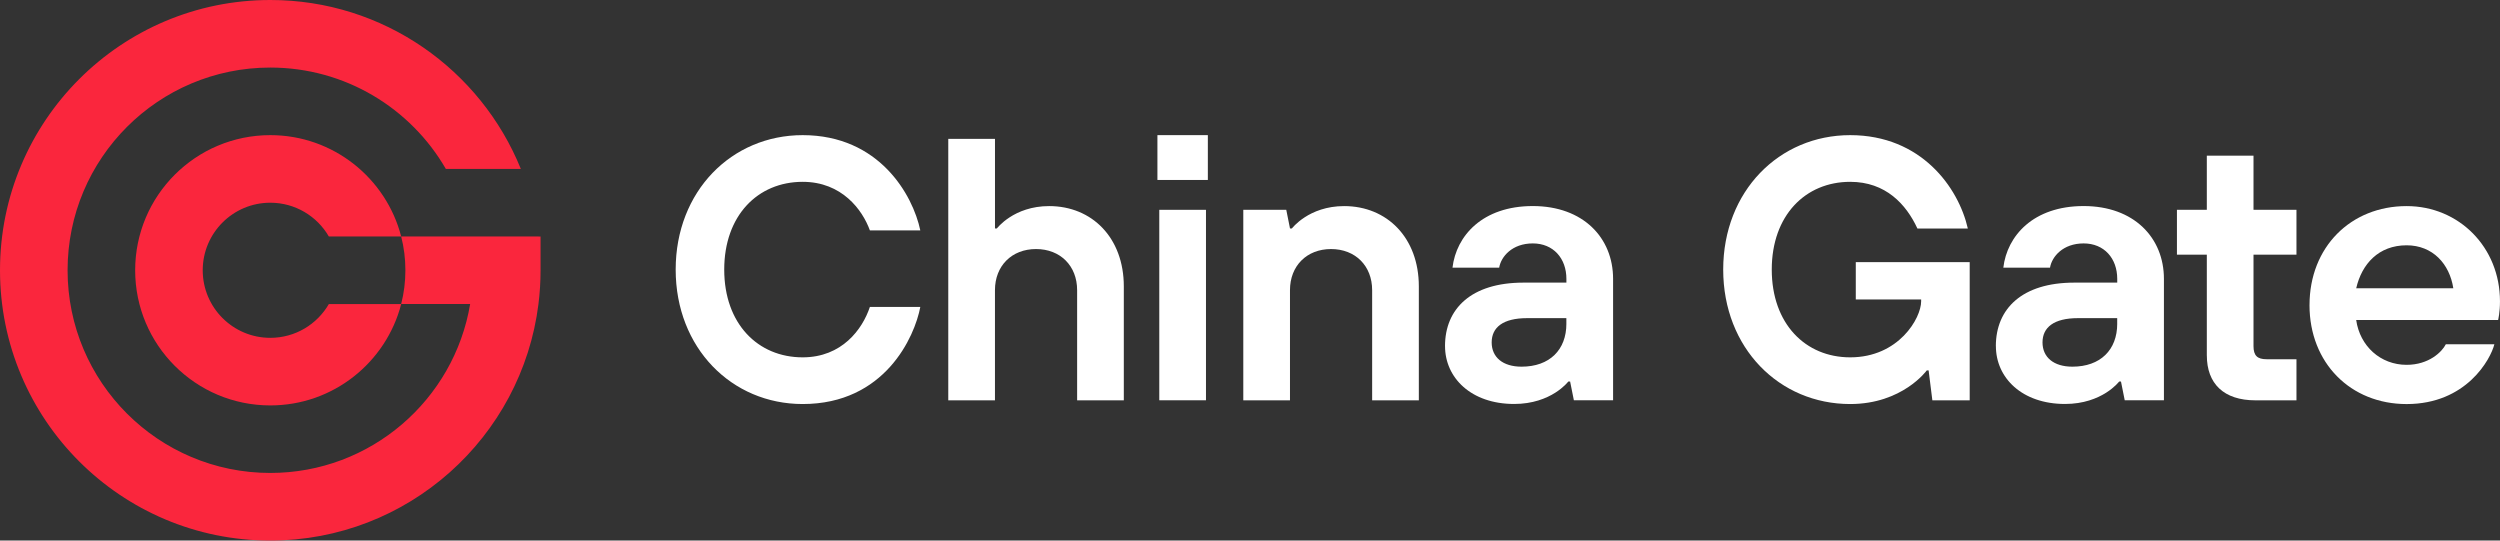
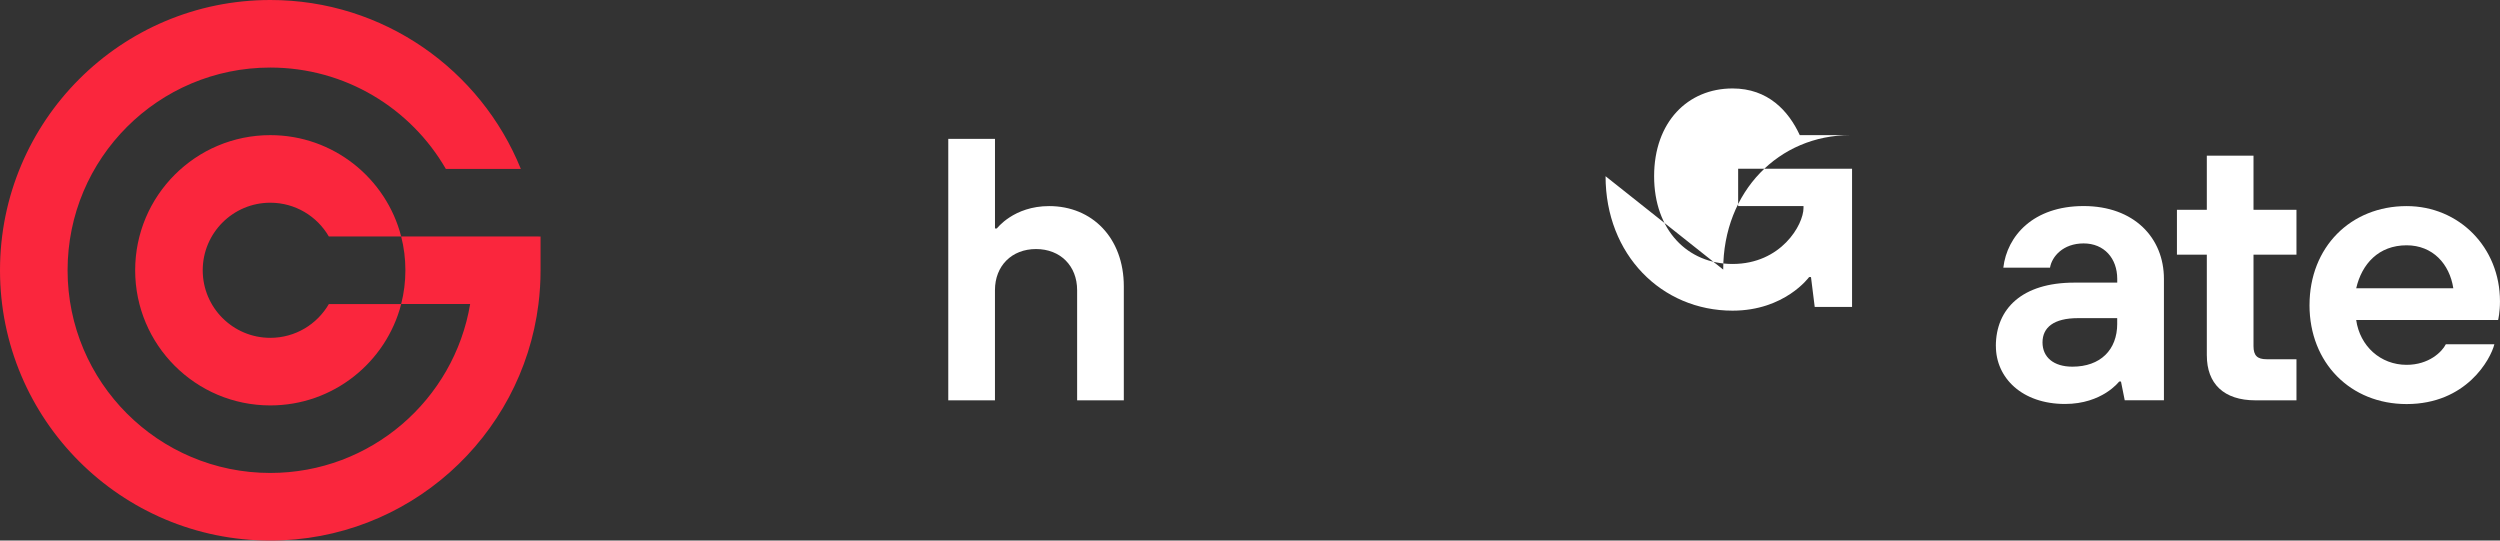
<svg xmlns="http://www.w3.org/2000/svg" id="a" viewBox="0 0 1045.77 226.11">
  <rect x="0" y="0" width="1045.77" height="226.11" fill="#333333" stroke="none" />
  <defs>
    <style>.b{fill:#fa263d;}.c{fill:#fff;}</style>
  </defs>
  <g>
    <g>
-       <path class="c" d="M282.64,112.77c0-32.81,23.43-56.24,53.12-56.24,32.03,0,46.09,25,49.21,39.84h-21.09c-3.12-8.59-11.71-20.31-28.12-20.31-18.75,0-32.81,14.06-32.81,36.71s14.06,36.71,32.81,36.71c16.41,0,25-11.72,28.12-21.09h21.09c-2.34,12.5-14.84,40.62-49.21,40.62-29.68,0-53.12-23.43-53.12-56.24" />
      <path class="c" d="M396.68,58.09h19.53v37.49h.78s7.03-9.37,21.87-9.37c17.97,0,31.24,13.28,31.24,33.59v47.65h-19.53v-46.09c0-10.15-7.03-17.18-17.19-17.18s-17.18,7.03-17.18,17.18v46.09h-19.53V58.09Z" />
    </g>
-     <path class="c" d="M484.94,87.77h19.53v79.67h-19.53V87.77Zm-.78-31.24h21.09v18.75h-21.09v-18.75Z" />
-     <path class="c" d="M520.09,87.77h17.97l1.56,7.81h.78s7.03-9.37,21.87-9.37c17.96,0,31.24,13.28,31.24,33.59v47.65h-19.53v-46.09c0-10.15-7.03-17.18-17.19-17.18s-17.18,7.03-17.18,17.18v46.09h-19.53V87.77Z" />
-     <path class="c" d="M655.22,135.42v-2.34h-16.4c-10.16,0-14.84,3.91-14.84,10.15s4.69,10.15,12.5,10.15c11.72,0,18.75-7.03,18.75-17.97m-50.77,9.37c0-15.62,10.94-26.56,32.81-26.56h17.97v-1.56c0-8.59-5.47-14.84-14.06-14.84s-13.28,5.47-14.06,10.15h-19.53c1.56-13.28,12.5-25.78,33.59-25.78s33.59,13.28,33.59,30.46v50.77h-16.41l-1.56-7.81h-.78s-7.03,9.37-22.65,9.37c-17.97,0-28.9-10.93-28.9-24.21" />
-     <path class="c" d="M720.83,112.77c0-32.81,23.43-56.24,53.12-56.24s45.3,21.87,49.21,39.06h-21.09c-4.69-10.15-13.28-19.53-28.12-19.53-18.75,0-32.81,14.06-32.81,36.71s14.06,36.71,32.81,36.71c20.31,0,29.68-16.41,29.68-23.43v-.78h-27.34v-15.62h47.65v57.8h-15.62l-1.56-12.5h-.78s-10.15,14.06-32.03,14.06c-29.68,0-53.12-23.43-53.12-56.24" />
+     <path class="c" d="M720.83,112.77c0-32.81,23.43-56.24,53.12-56.24h-21.09c-4.69-10.15-13.28-19.53-28.12-19.53-18.75,0-32.81,14.06-32.81,36.71s14.06,36.71,32.81,36.71c20.31,0,29.68-16.41,29.68-23.43v-.78h-27.34v-15.62h47.65v57.8h-15.62l-1.56-12.5h-.78s-10.15,14.06-32.03,14.06c-29.68,0-53.12-23.43-53.12-56.24" />
    <path class="c" d="M885.64,135.42v-2.34h-16.4c-10.16,0-14.84,3.91-14.84,10.15s4.69,10.15,12.5,10.15c11.72,0,18.75-7.03,18.75-17.97m-50.77,9.37c0-15.62,10.94-26.56,32.81-26.56h17.97v-1.56c0-8.59-5.47-14.84-14.06-14.84s-13.28,5.47-14.06,10.15h-19.53c1.56-13.28,12.5-25.78,33.59-25.78s33.59,13.28,33.59,30.46v50.77h-16.4l-1.56-7.81h-.78s-7.03,9.37-22.65,9.37c-17.97,0-28.9-10.93-28.9-24.21" />
    <path class="c" d="M923.13,148.7v-42.18h-12.5v-18.75h12.5v-22.65h19.53v22.65h17.97v18.75h-17.97v38.28c0,3.91,1.56,5.47,5.47,5.47h12.5v17.19h-17.18c-13.28,0-20.31-7.03-20.31-18.75" />
    <path class="c" d="M1026.24,120.58c-1.56-10.15-8.59-17.97-19.53-17.97-11.72,0-18.75,7.81-21.09,17.97h40.62Zm-60.15,7.03c0-24.21,17.19-41.4,40.62-41.4,21.87,0,39.05,17.19,39.05,39.84,0,4.68-.78,7.81-.78,7.81h-59.37c1.56,10.93,10.16,18.75,21.09,18.75,9.37,0,14.84-5.47,16.4-8.59h20.31c-1.56,6.25-11.72,25-36.71,25-23.43,0-40.62-17.18-40.62-41.4" />
  </g>
  <g>
    <path class="b" d="M113.06,141.32c-15.61,0-28.26-12.66-28.26-28.26s12.66-28.26,28.26-28.26c10.47,0,19.6,5.68,24.5,14.13h30.26c-6.28-24.37-28.42-42.4-54.75-42.4-31.22,0-56.53,25.31-56.53,56.53s25.31,56.53,56.53,56.53c26.33,0,48.47-18.03,54.75-42.4h-30.26c-4.9,8.45-14.02,14.13-24.5,14.13" />
    <path class="b" d="M225.23,98.92h-57.42c1.16,4.52,1.77,9.25,1.77,14.13s-.61,9.61-1.77,14.13h28.86c-6.72,40.1-41.61,70.66-83.61,70.66-46.82,0-84.79-37.97-84.79-84.79S66.23,28.26,113.06,28.26c31.37,0,58.79,17.05,73.44,42.4h31.37C201.11,29.24,160.49,0,113.06,0,50.62,0,0,50.62,0,113.06s50.62,113.06,113.06,113.06c57.64,0,105.22-43.17,112.18-98.92,.58-4.63,.88-9.34,.88-14.13v-14.13h-.88Z" />
  </g>
</svg>